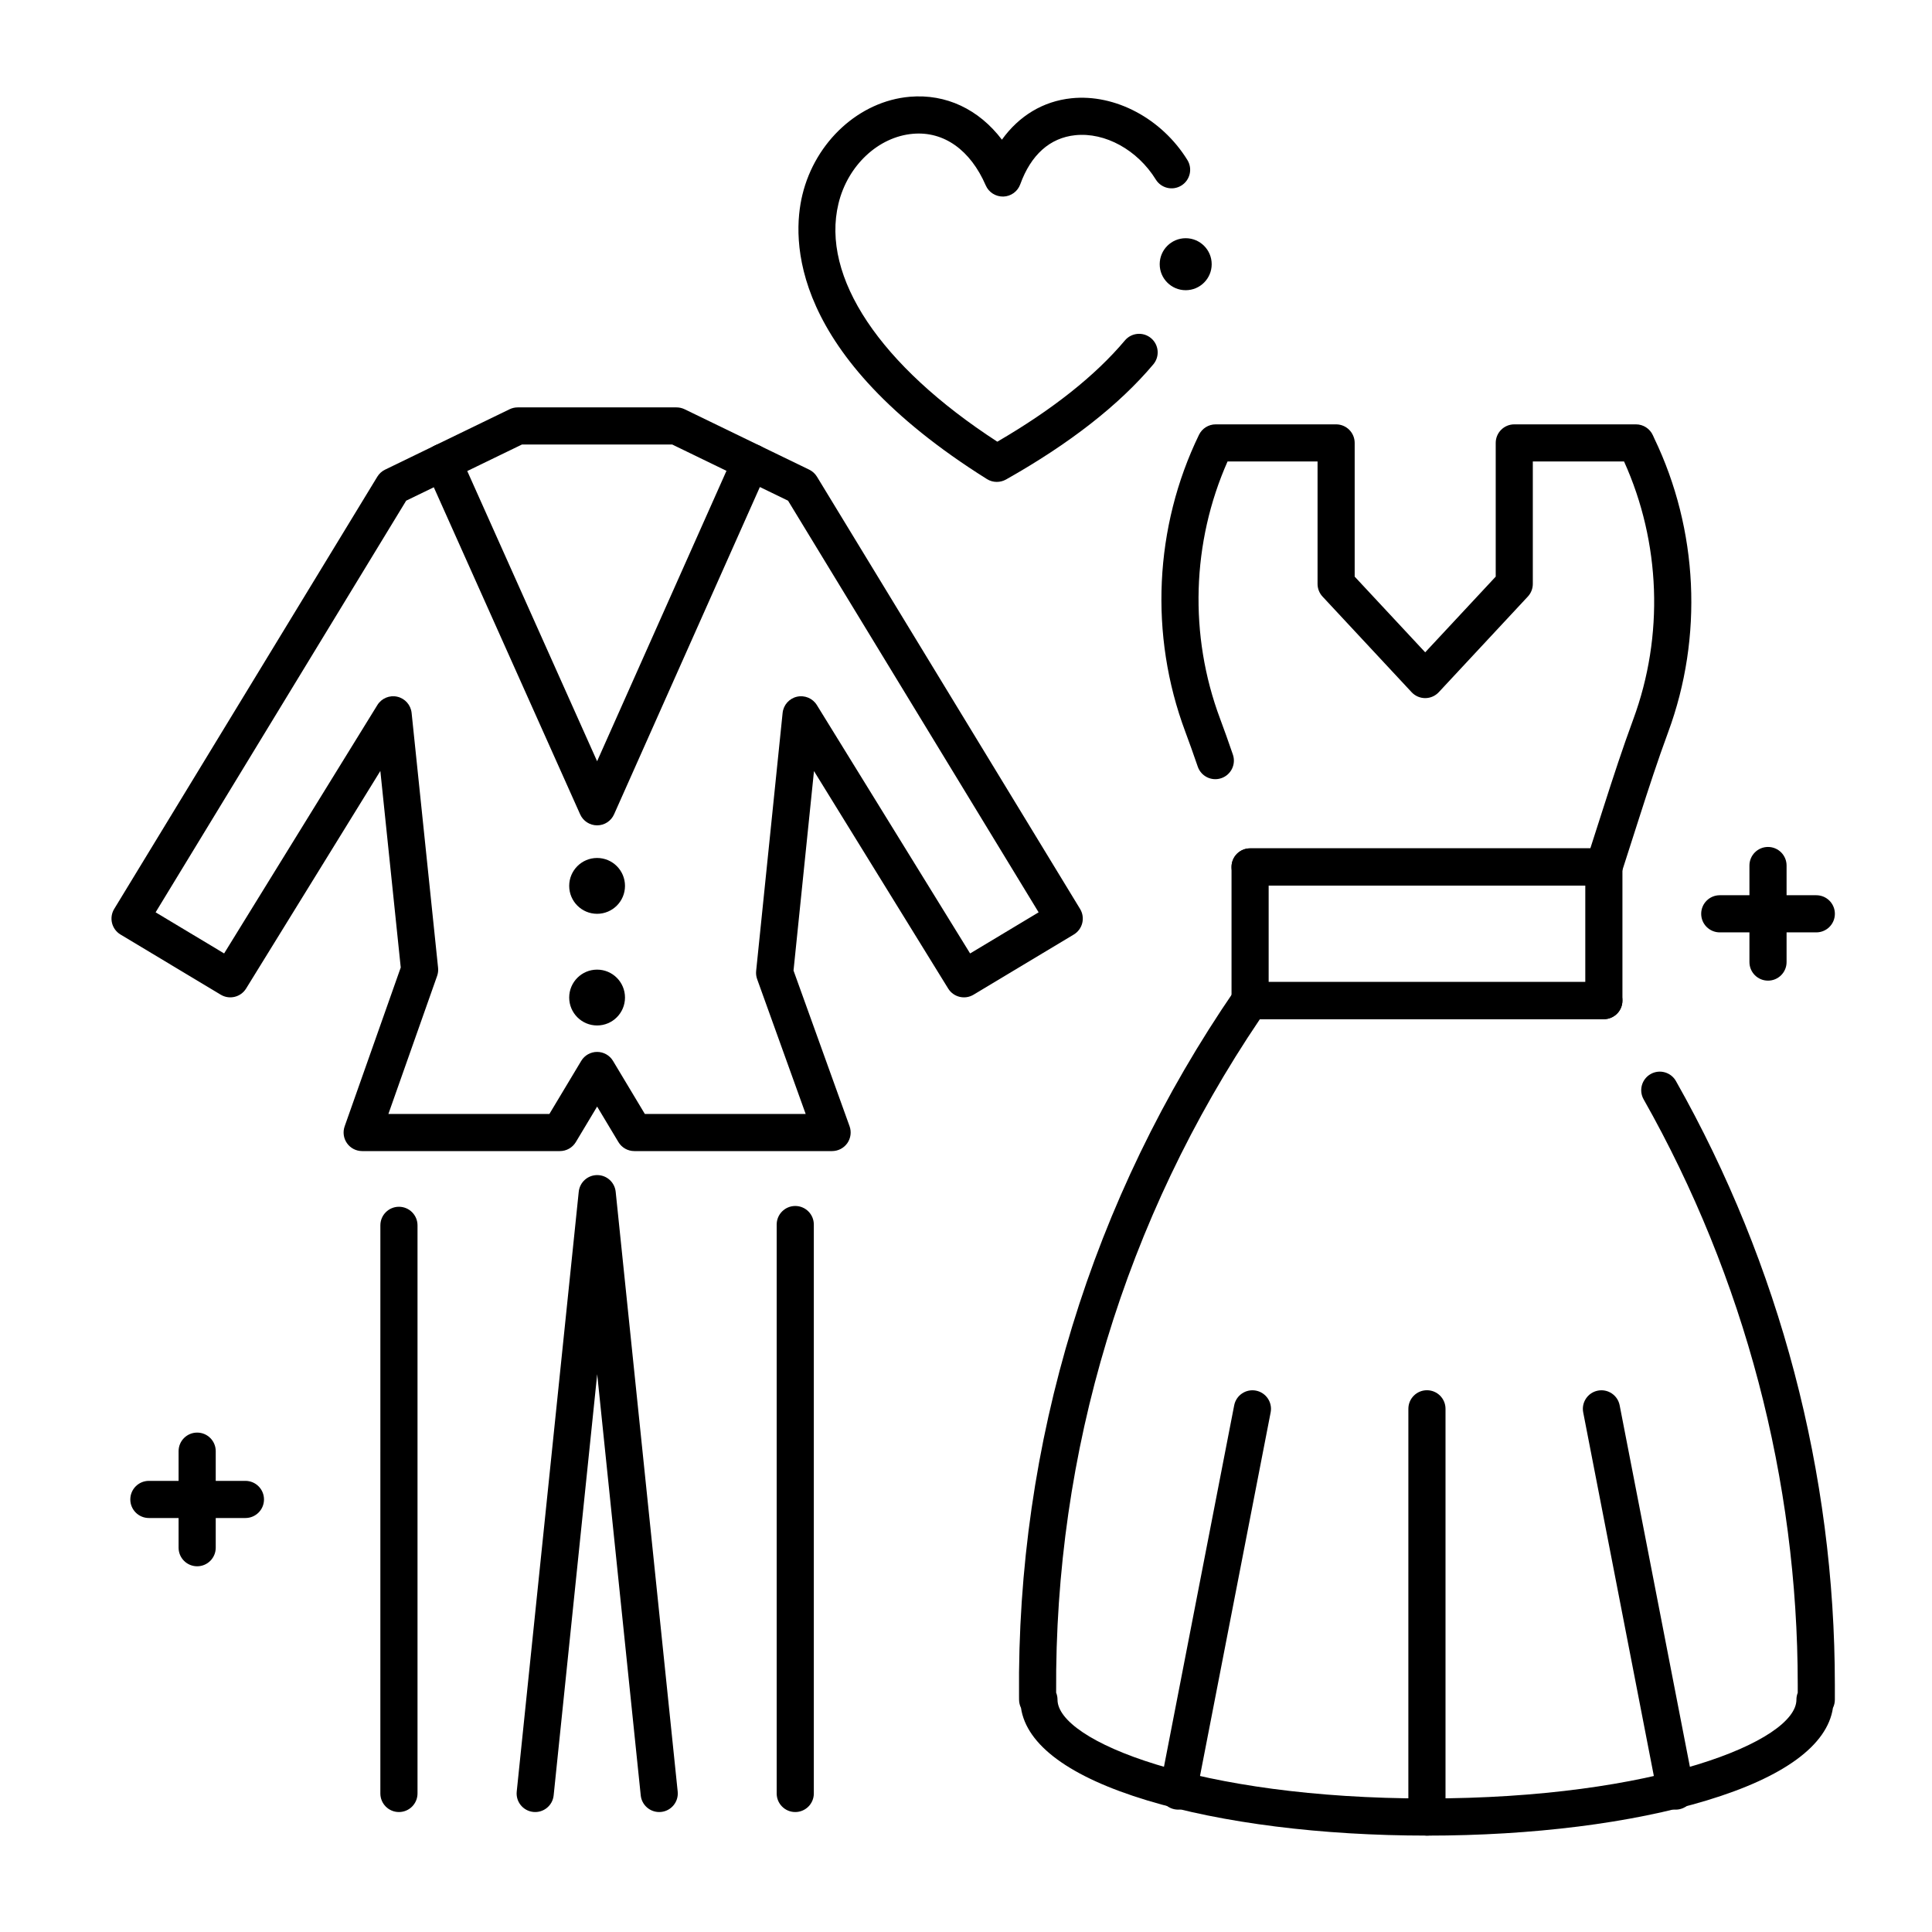
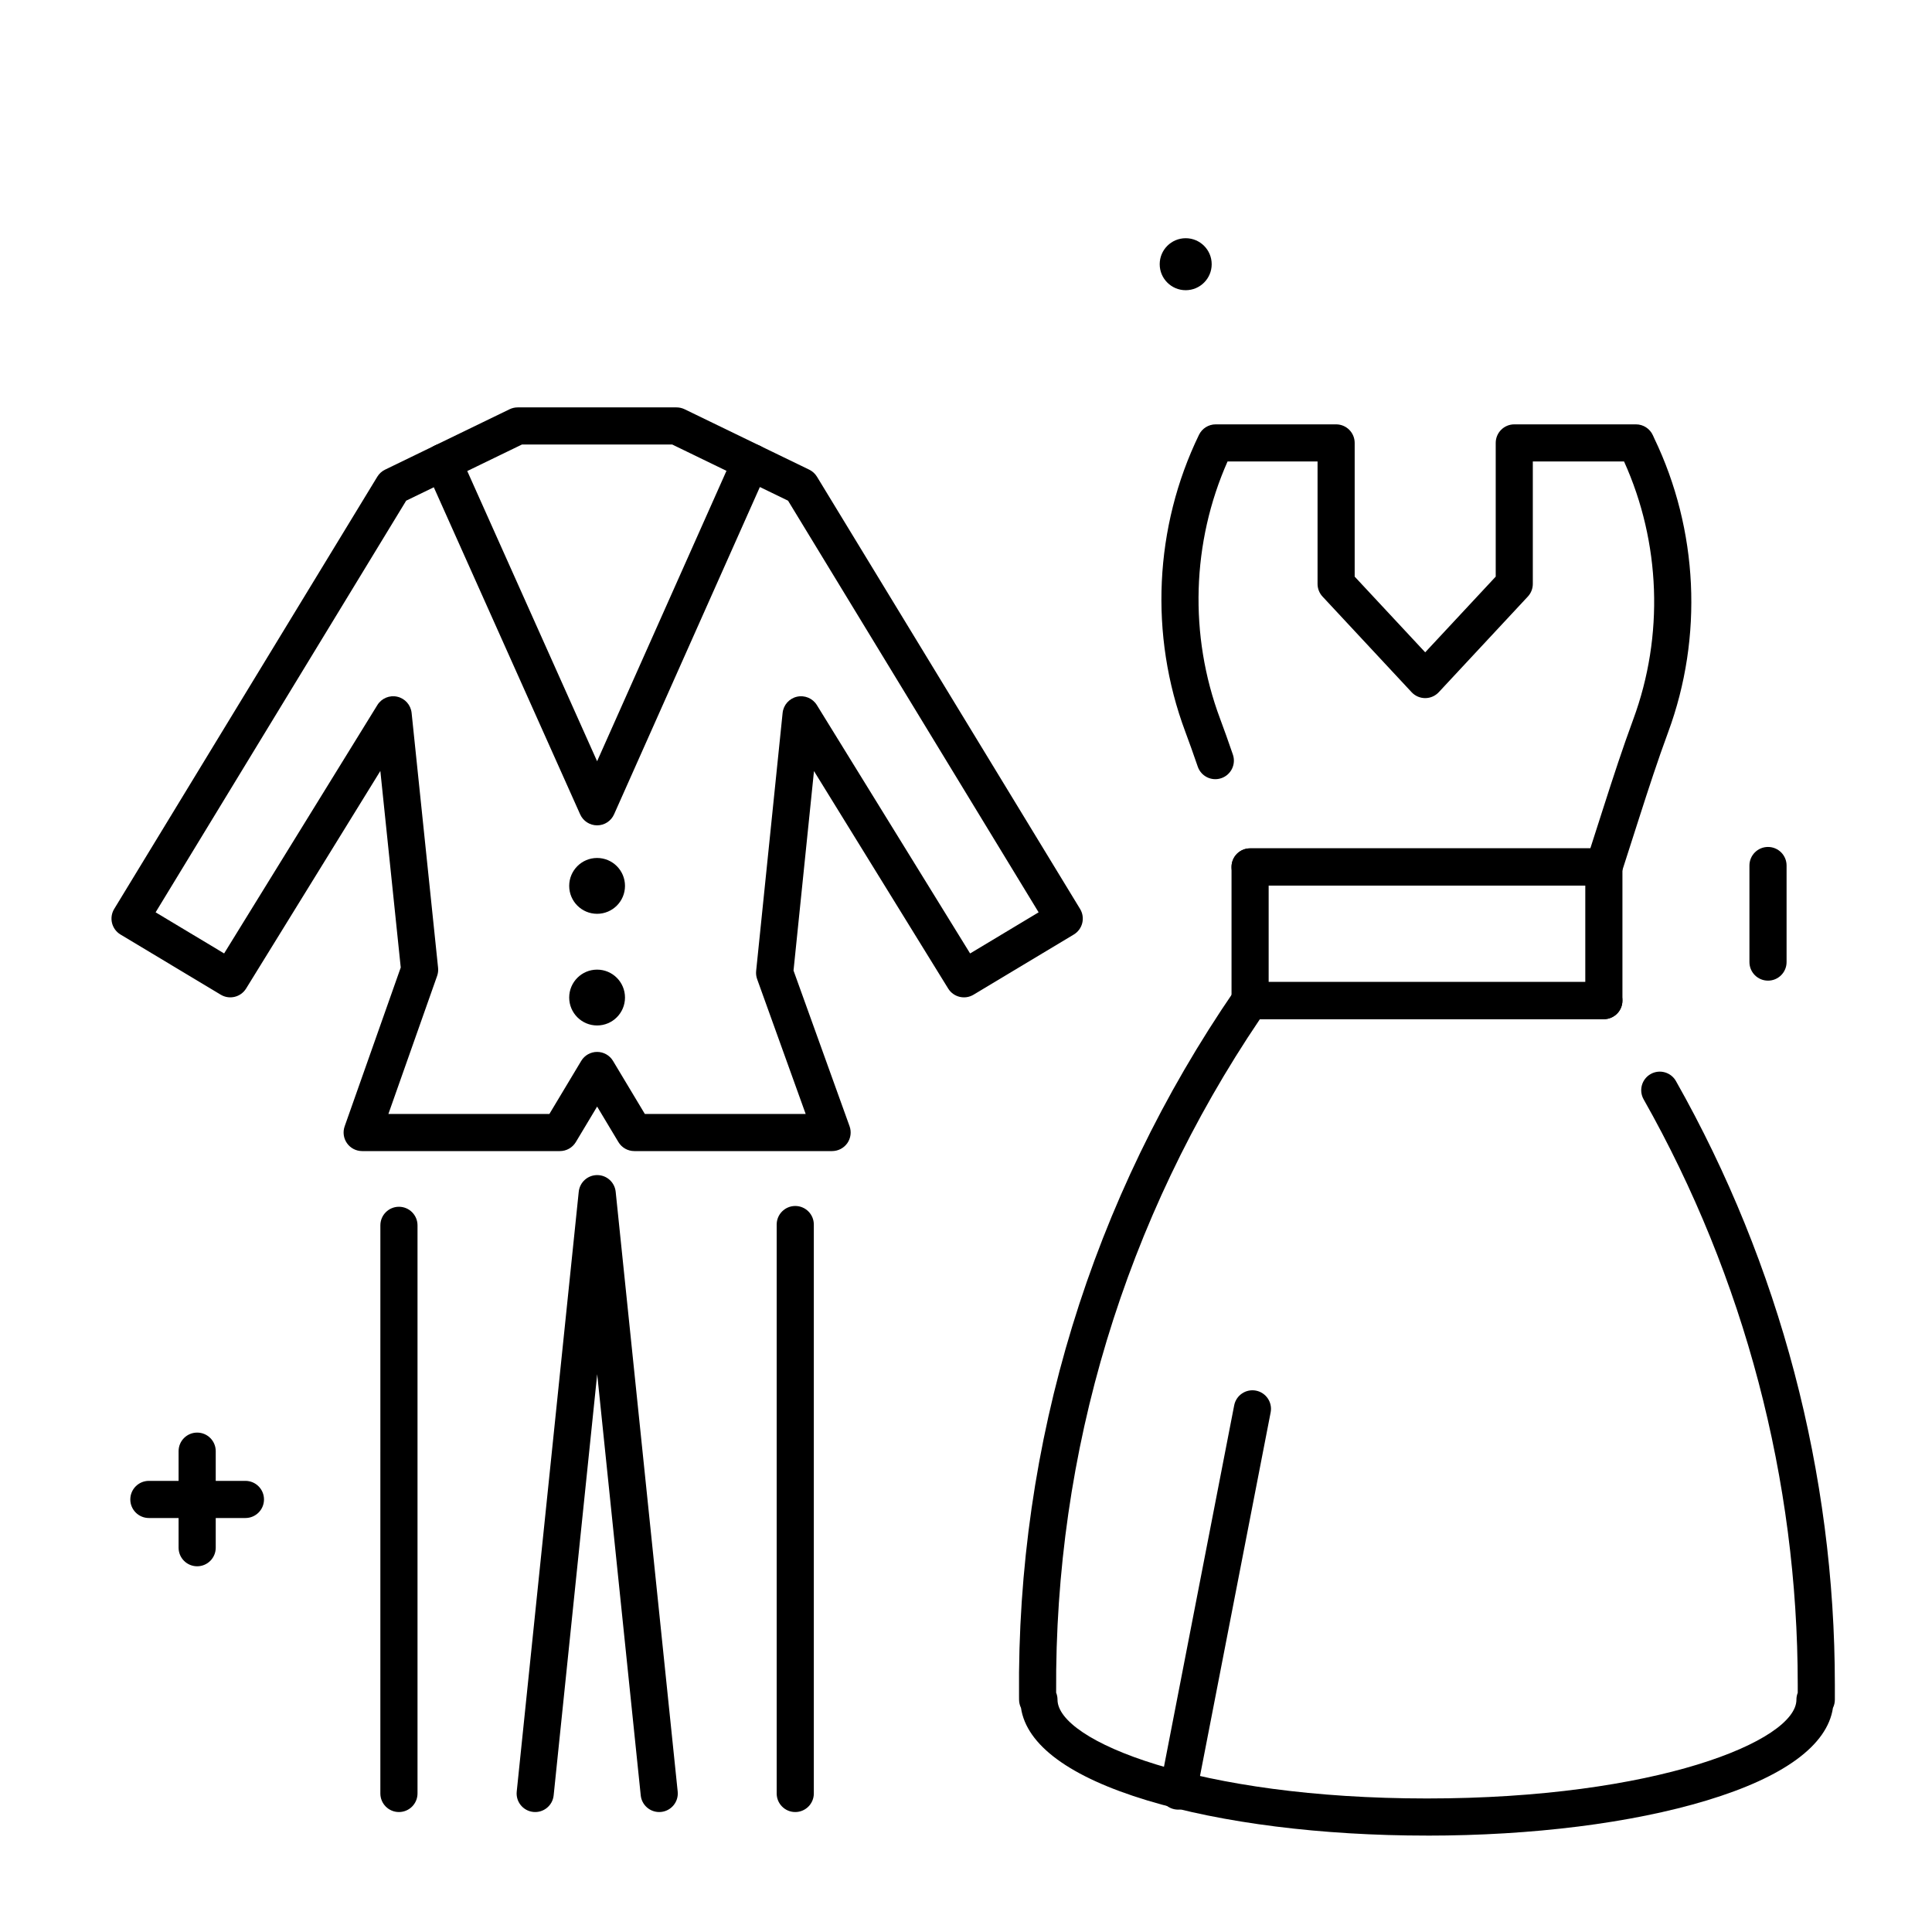
<svg xmlns="http://www.w3.org/2000/svg" fill="#000000" width="800px" height="800px" version="1.1" viewBox="144 144 512 512">
  <g>
    <path d="m522.16 630.45c-27.938 0-54.266-3.309-74.137-9.32-20.5-6.203-31.992-14.645-33.453-24.527-0.316-0.645-0.5-1.371-0.508-2.137l-0.008-1.023c-0.617-67.066 19.152-131.75 57.176-187.06 0.918-1.336 2.434-2.133 4.055-2.133h93.75c2.719 0 4.922 2.203 4.922 4.922s-2.203 4.922-4.922 4.922h-91.152c-35.773 52.941-54.43 114.58-53.996 178.48 0.234 0.574 0.363 1.199 0.363 1.855 0 10.934 37.25 26.184 97.91 26.184s97.91-15.25 97.91-26.184c0-0.641 0.121-1.258 0.348-1.82v-2.16c0-54.242-14.121-107.88-40.84-155.11-1.34-2.363-0.504-5.367 1.859-6.703 2.363-1.34 5.367-0.504 6.703 1.859 27.551 48.707 42.113 104.02 42.113 159.96v3.981c0 0.781-0.184 1.523-0.508 2.18-1.465 9.879-12.957 18.324-33.453 24.523-19.871 6.012-46.199 9.32-74.133 9.32z" />
-     <path d="m522.15 630.45c-2.719 0-4.922-2.203-4.922-4.922l0.004-108.18c0-2.719 2.203-4.922 4.922-4.922s4.922 2.203 4.922 4.922v108.18c-0.004 2.715-2.207 4.918-4.926 4.918z" />
    <path d="m456.23 623.57c-0.312 0-0.629-0.031-0.945-0.09-2.668-0.52-4.41-3.102-3.891-5.769l19.68-101.29c0.52-2.668 3.106-4.406 5.769-3.891 2.668 0.52 4.41 3.102 3.891 5.769l-19.68 101.29c-0.457 2.348-2.519 3.981-4.824 3.981z" />
-     <path d="m588.07 623.57c-2.309 0-4.367-1.633-4.824-3.981l-19.68-101.29c-0.52-2.668 1.223-5.25 3.891-5.769 2.668-0.516 5.25 1.223 5.769 3.891l19.68 101.29c0.52 2.668-1.223 5.25-3.891 5.769-0.316 0.062-0.633 0.09-0.945 0.09z" />
    <path d="m569.04 414.09h-93.75c-2.719 0-4.922-2.203-4.922-4.922v-35.426c0-2.719 2.203-4.922 4.922-4.922h93.75c2.719 0 4.922 2.203 4.922 4.922v35.426c-0.004 2.719-2.203 4.922-4.922 4.922zm-88.832-9.84h83.91v-25.586h-83.91z" />
    <path d="m569.04 378.67h-93.75c-2.719 0-4.922-2.203-4.922-4.922s2.203-4.922 4.922-4.922h90.164l3.59-11.184c2.496-7.777 4.973-15.387 7.789-23.016 8.168-22.109 7.258-46.887-2.441-68.328h-24.18v32.445c0 1.246-0.473 2.441-1.32 3.352l-23.605 25.344c-0.93 1-2.234 1.566-3.598 1.566-1.363 0-2.668-0.566-3.598-1.566l-23.605-25.344c-0.848-0.91-1.32-2.109-1.32-3.352v-32.445h-23.852c-9.488 21.402-10.246 46.043-2.004 68.098 1.098 2.938 2.219 6.074 3.418 9.578 0.883 2.57-0.488 5.367-3.059 6.25-2.574 0.883-5.367-0.488-6.25-3.059-1.172-3.422-2.262-6.469-3.328-9.324-9.535-25.523-8.203-54.176 3.656-78.613 0.824-1.695 2.543-2.769 4.426-2.769h31.91c2.719 0 4.922 2.203 4.922 4.922v35.43l18.688 20.059 18.688-20.059v-35.43c0-2.719 2.203-4.922 4.922-4.922h32.246c1.938 0 3.691 1.137 4.488 2.902l0.352 0.781c11.672 24.258 13.016 52.648 3.688 77.898-2.75 7.445-5.188 14.945-7.648 22.613l-4.688 14.602c-0.668 2.035-2.562 3.414-4.699 3.414z" />
    <path d="m318.69 624.21c-2.488 0-4.625-1.883-4.887-4.414l-11.539-111.62-11.539 111.62c-0.277 2.703-2.695 4.668-5.398 4.387s-4.668-2.695-4.387-5.398l16.434-158.96c0.262-2.508 2.371-4.414 4.894-4.414 2.523 0 4.633 1.906 4.894 4.414l16.434 158.96c0.281 2.703-1.688 5.121-4.387 5.398-0.18 0.02-0.352 0.027-0.52 0.027z" />
    <path d="m249.72 624.21c-2.719 0-4.922-2.203-4.922-4.922l0.004-150.56c0-2.719 2.203-4.922 4.922-4.922s4.922 2.203 4.922 4.922v150.56c-0.004 2.719-2.207 4.922-4.926 4.922z" />
    <path d="m354.75 624.21c-2.719 0-4.922-2.203-4.922-4.922v-150.77c0-2.719 2.203-4.922 4.922-4.922s4.922 2.203 4.922 4.922v150.77c0 2.719-2.203 4.922-4.922 4.922z" />
    <path d="m342.65 272.01c-1.34 0-2.676-0.547-3.648-1.617-0.191-0.211-0.359-0.43-0.508-0.664l-16.344-7.926h-39.824l-18.797 9.113c-2.445 1.188-5.387 0.164-6.574-2.281-1.188-2.445-0.164-5.387 2.281-6.574l19.812-9.605c0.672-0.324 1.402-0.492 2.148-0.492h42.086c0.742 0 1.477 0.168 2.148 0.492l19.949 9.672c1.469 0.715 2.492 2.109 2.723 3.727 0.23 1.617-0.355 3.246-1.566 4.344l-0.586 0.531c-0.941 0.859-2.121 1.281-3.301 1.281z" />
    <path d="m364.51 449.05h-52.406c-1.73 0-3.332-0.906-4.219-2.391l-5.641-9.406-5.641 9.406c-0.887 1.484-2.492 2.391-4.219 2.391h-52.41c-1.598 0-3.094-0.773-4.016-2.078-0.922-1.305-1.152-2.973-0.621-4.481l14.863-42.094-5.406-52.082-35.574 57.656c-1.414 2.293-4.41 3.023-6.719 1.637l-26.566-15.949c-1.125-0.676-1.93-1.77-2.246-3.043-0.312-1.27-0.105-2.617 0.574-3.734l69.73-114.55c0.492-0.809 1.207-1.457 2.055-1.867l13.195-6.398c1.199-0.582 2.582-0.648 3.832-0.195 1.25 0.457 2.266 1.398 2.809 2.613l36.355 81.254 35.926-80.648c0.277-0.625 0.684-1.184 1.191-1.645l0.586-0.531c1.488-1.348 3.641-1.656 5.449-0.781l13.059 6.332c0.852 0.414 1.566 1.062 2.055 1.867l69.73 114.55c0.68 1.117 0.887 2.465 0.574 3.734-0.312 1.273-1.121 2.367-2.246 3.043l-26.57 15.949c-2.309 1.387-5.305 0.656-6.719-1.637l-35.559-57.629-5.422 52.863 14.852 41.258c0.543 1.508 0.316 3.184-0.602 4.496-0.93 1.312-2.434 2.09-4.035 2.09zm-49.621-9.84h42.621l-12.859-35.727c-0.25-0.695-0.34-1.434-0.266-2.168l7.016-68.383c0.215-2.098 1.742-3.824 3.793-4.293 2.051-0.469 4.18 0.418 5.285 2.215l40.609 65.82 18.156-10.898-66.402-109.09-7.469-3.621-38.641 86.742c-0.789 1.773-2.547 2.918-4.488 2.918h-0.004c-1.941 0-3.699-1.141-4.492-2.91l-38.785-86.684-7.324 3.551-66.402 109.09 18.156 10.898 40.609-65.82c1.105-1.793 3.231-2.684 5.281-2.215s3.578 2.191 3.797 4.289l7.016 67.559c0.074 0.727-0.012 1.457-0.254 2.144l-12.914 36.582h42.668l8.426-14.051c0.887-1.484 2.492-2.391 4.219-2.391 1.73 0 3.332 0.906 4.219 2.391z" />
    <path d="m309.63 378.77c0 4.086-3.309 7.398-7.394 7.398-4.082 0-7.394-3.312-7.394-7.398 0-4.086 3.312-7.398 7.394-7.398 4.086 0 7.394 3.312 7.394 7.398" />
    <path d="m309.63 408.36c0 4.086-3.309 7.398-7.394 7.398-4.082 0-7.394-3.312-7.394-7.398 0-4.086 3.312-7.398 7.394-7.398 4.086 0 7.394 3.312 7.394 7.398" />
-     <path d="m408.16 271.71c-0.91 0-1.816-0.25-2.613-0.75-52.602-32.984-51.727-63.668-48.906-75.332 3.422-14.152 15.125-24.836 28.461-25.984 9.613-0.824 18.301 3.324 24.418 11.371 4.523-6.312 10.922-10.195 18.406-10.973 11.594-1.207 23.949 5.371 30.742 16.359 1.43 2.312 0.715 5.344-1.598 6.773-2.312 1.434-5.344 0.715-6.773-1.598-4.852-7.848-13.438-12.574-21.355-11.746-6.703 0.695-11.738 5.195-14.566 13.016-0.684 1.898-2.461 3.184-4.477 3.246-2.019 0.039-3.863-1.113-4.668-2.961-4.07-9.398-11.102-14.383-19.289-13.676-9.18 0.789-17.297 8.391-19.738 18.492-4.703 19.465 10.996 42.926 42.094 63.105 14.613-8.5 25.98-17.516 33.812-26.832 1.746-2.078 4.852-2.348 6.934-0.598 2.078 1.75 2.348 4.852 0.598 6.934-9.047 10.754-22.191 21.027-39.066 30.531-0.75 0.41-1.582 0.621-2.414 0.621z" />
    <path d="m465.11 214.02c0 3.801-3.082 6.887-6.887 6.887s-6.891-3.086-6.891-6.887c0-3.805 3.086-6.891 6.891-6.891s6.887 3.086 6.887 6.891" />
    <path d="m209.04 546.29h-25.586c-2.719 0-4.922-2.203-4.922-4.922s2.203-4.922 4.922-4.922h25.586c2.719 0 4.922 2.203 4.922 4.922s-2.203 4.922-4.922 4.922z" />
    <path d="m196.25 559.08c-2.719 0-4.922-2.203-4.922-4.922v-25.586c0-2.719 2.203-4.922 4.922-4.922s4.922 2.203 4.922 4.922v25.586c0 2.719-2.203 4.922-4.922 4.922z" />
-     <path d="m625.34 391.09h-25.586c-2.719 0-4.922-2.203-4.922-4.922s2.203-4.922 4.922-4.922h25.586c2.719 0 4.922 2.203 4.922 4.922-0.004 2.719-2.203 4.922-4.922 4.922z" />
    <path d="m612.54 403.88c-2.719 0-4.922-2.203-4.922-4.922v-25.586c0-2.719 2.203-4.922 4.922-4.922s4.922 2.203 4.922 4.922v25.586c0 2.723-2.203 4.922-4.922 4.922z" />
  </g>
</svg>